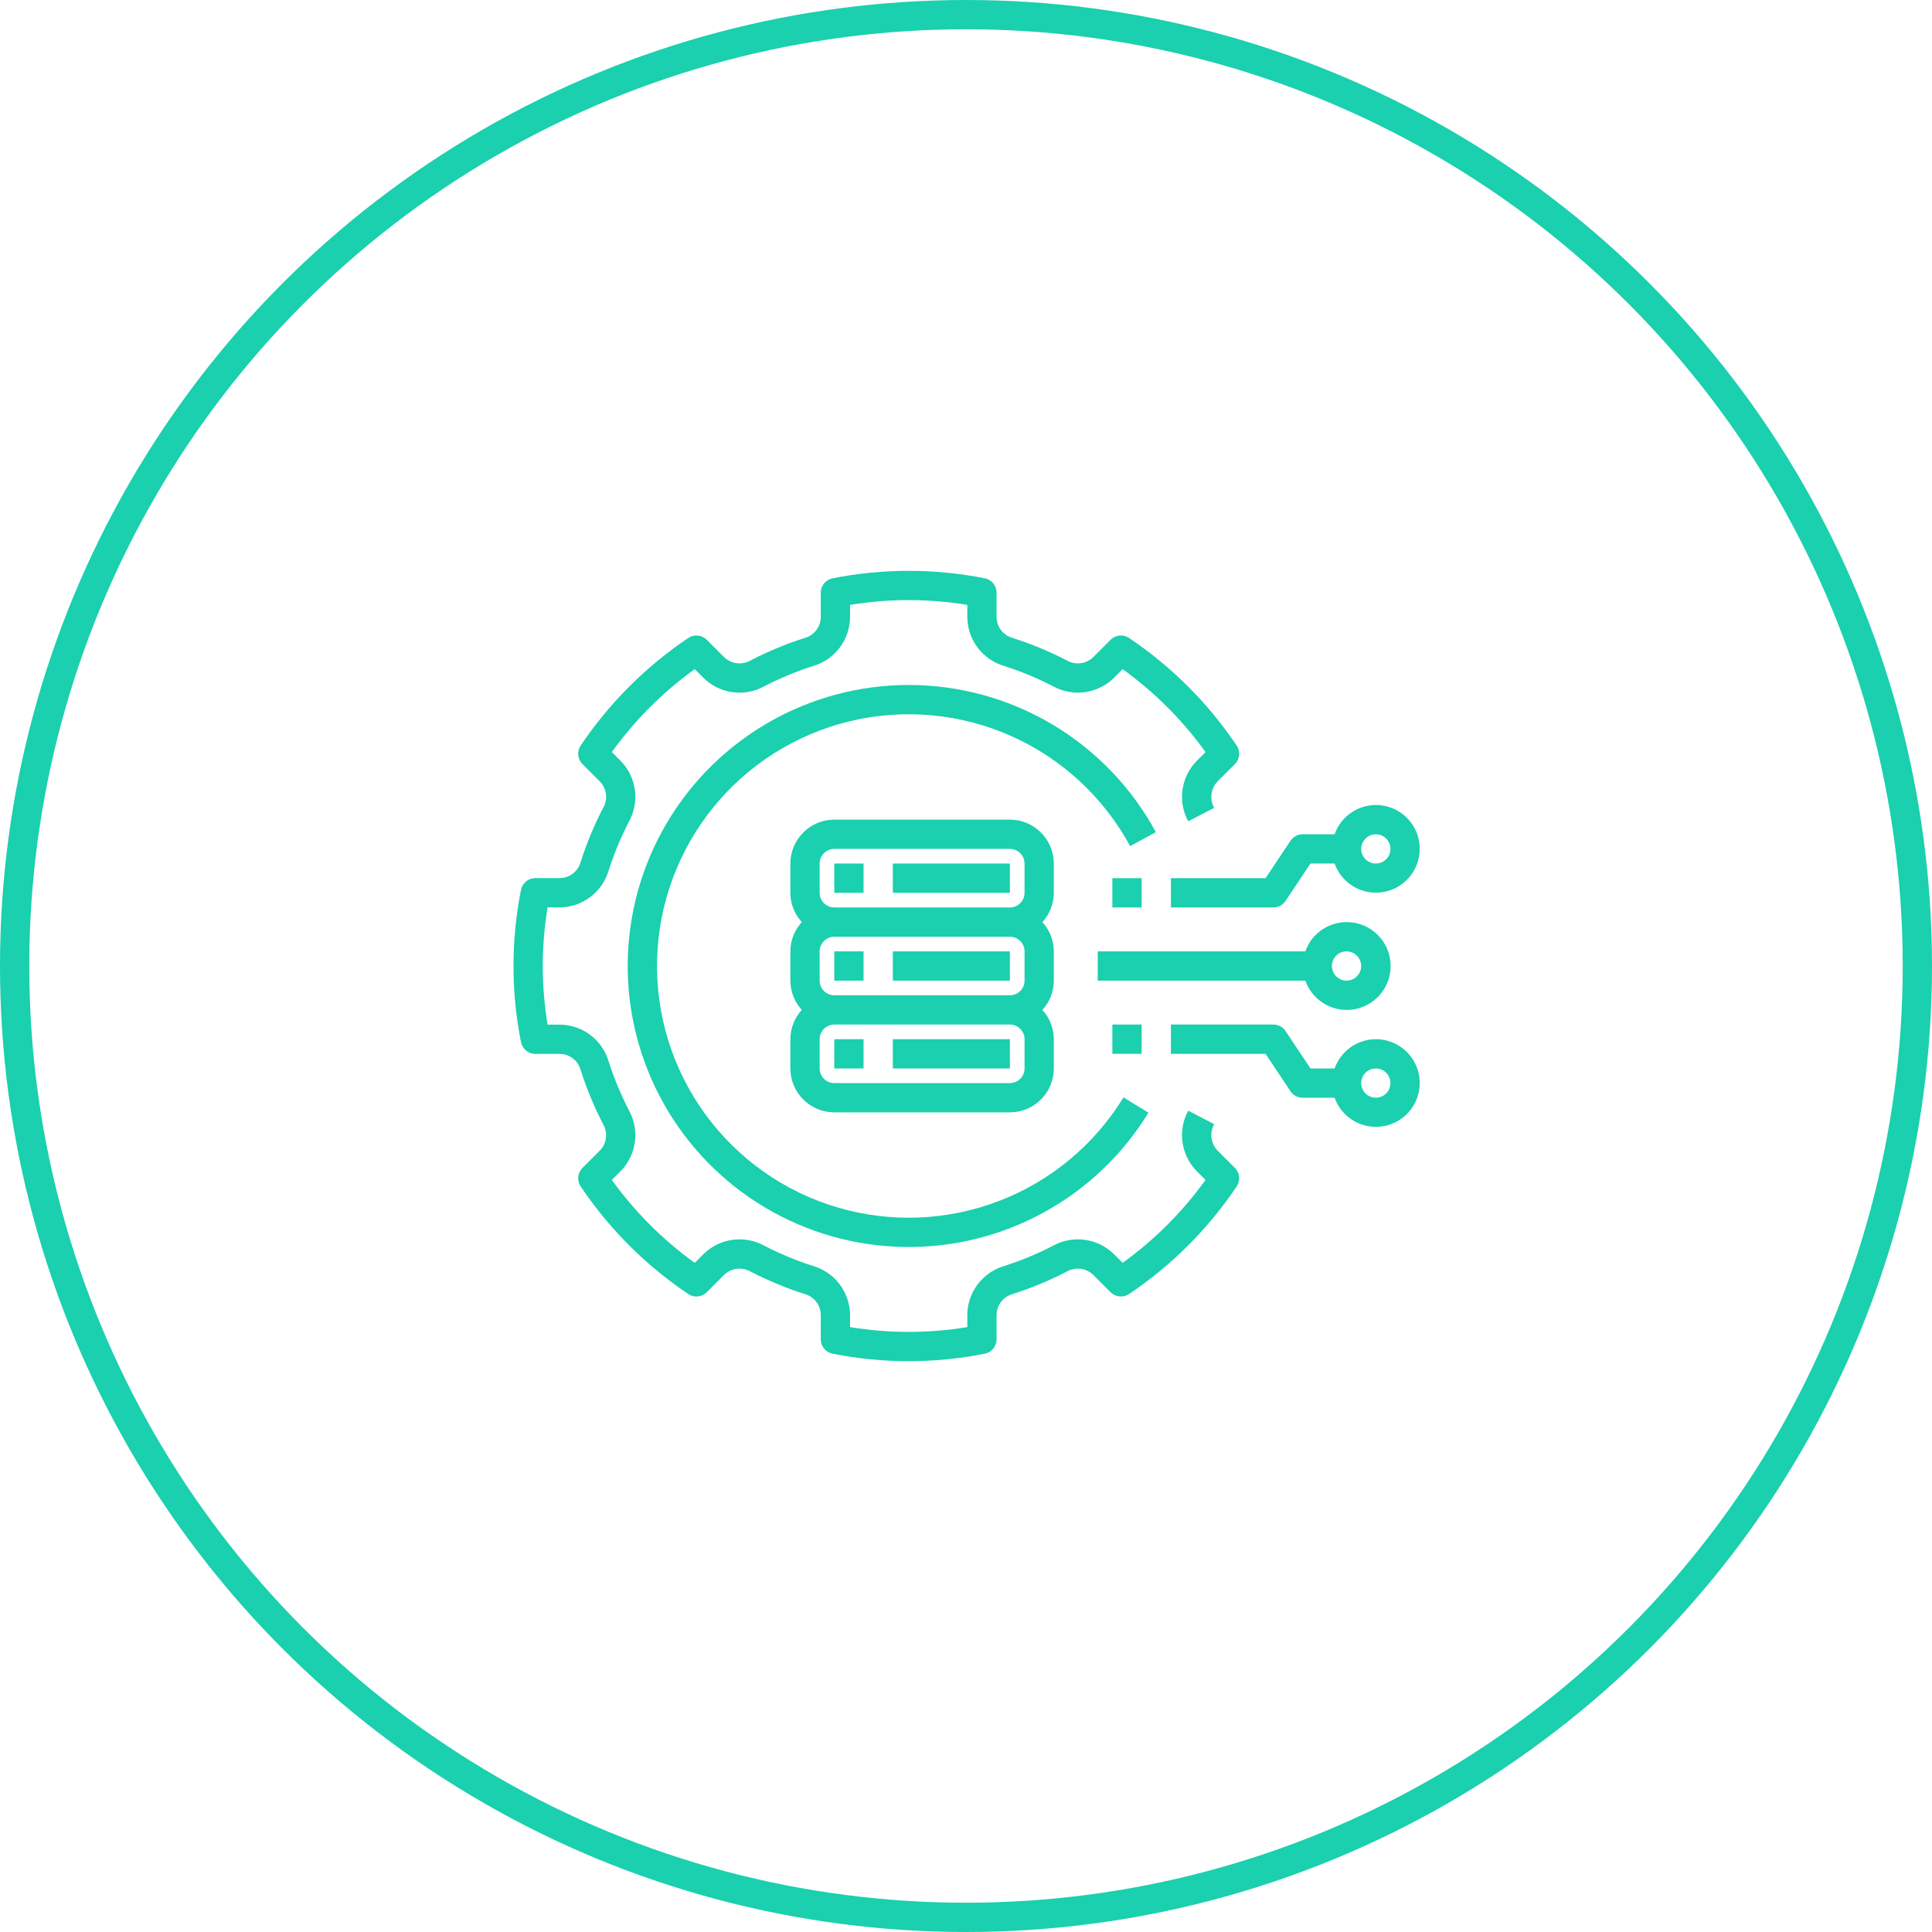
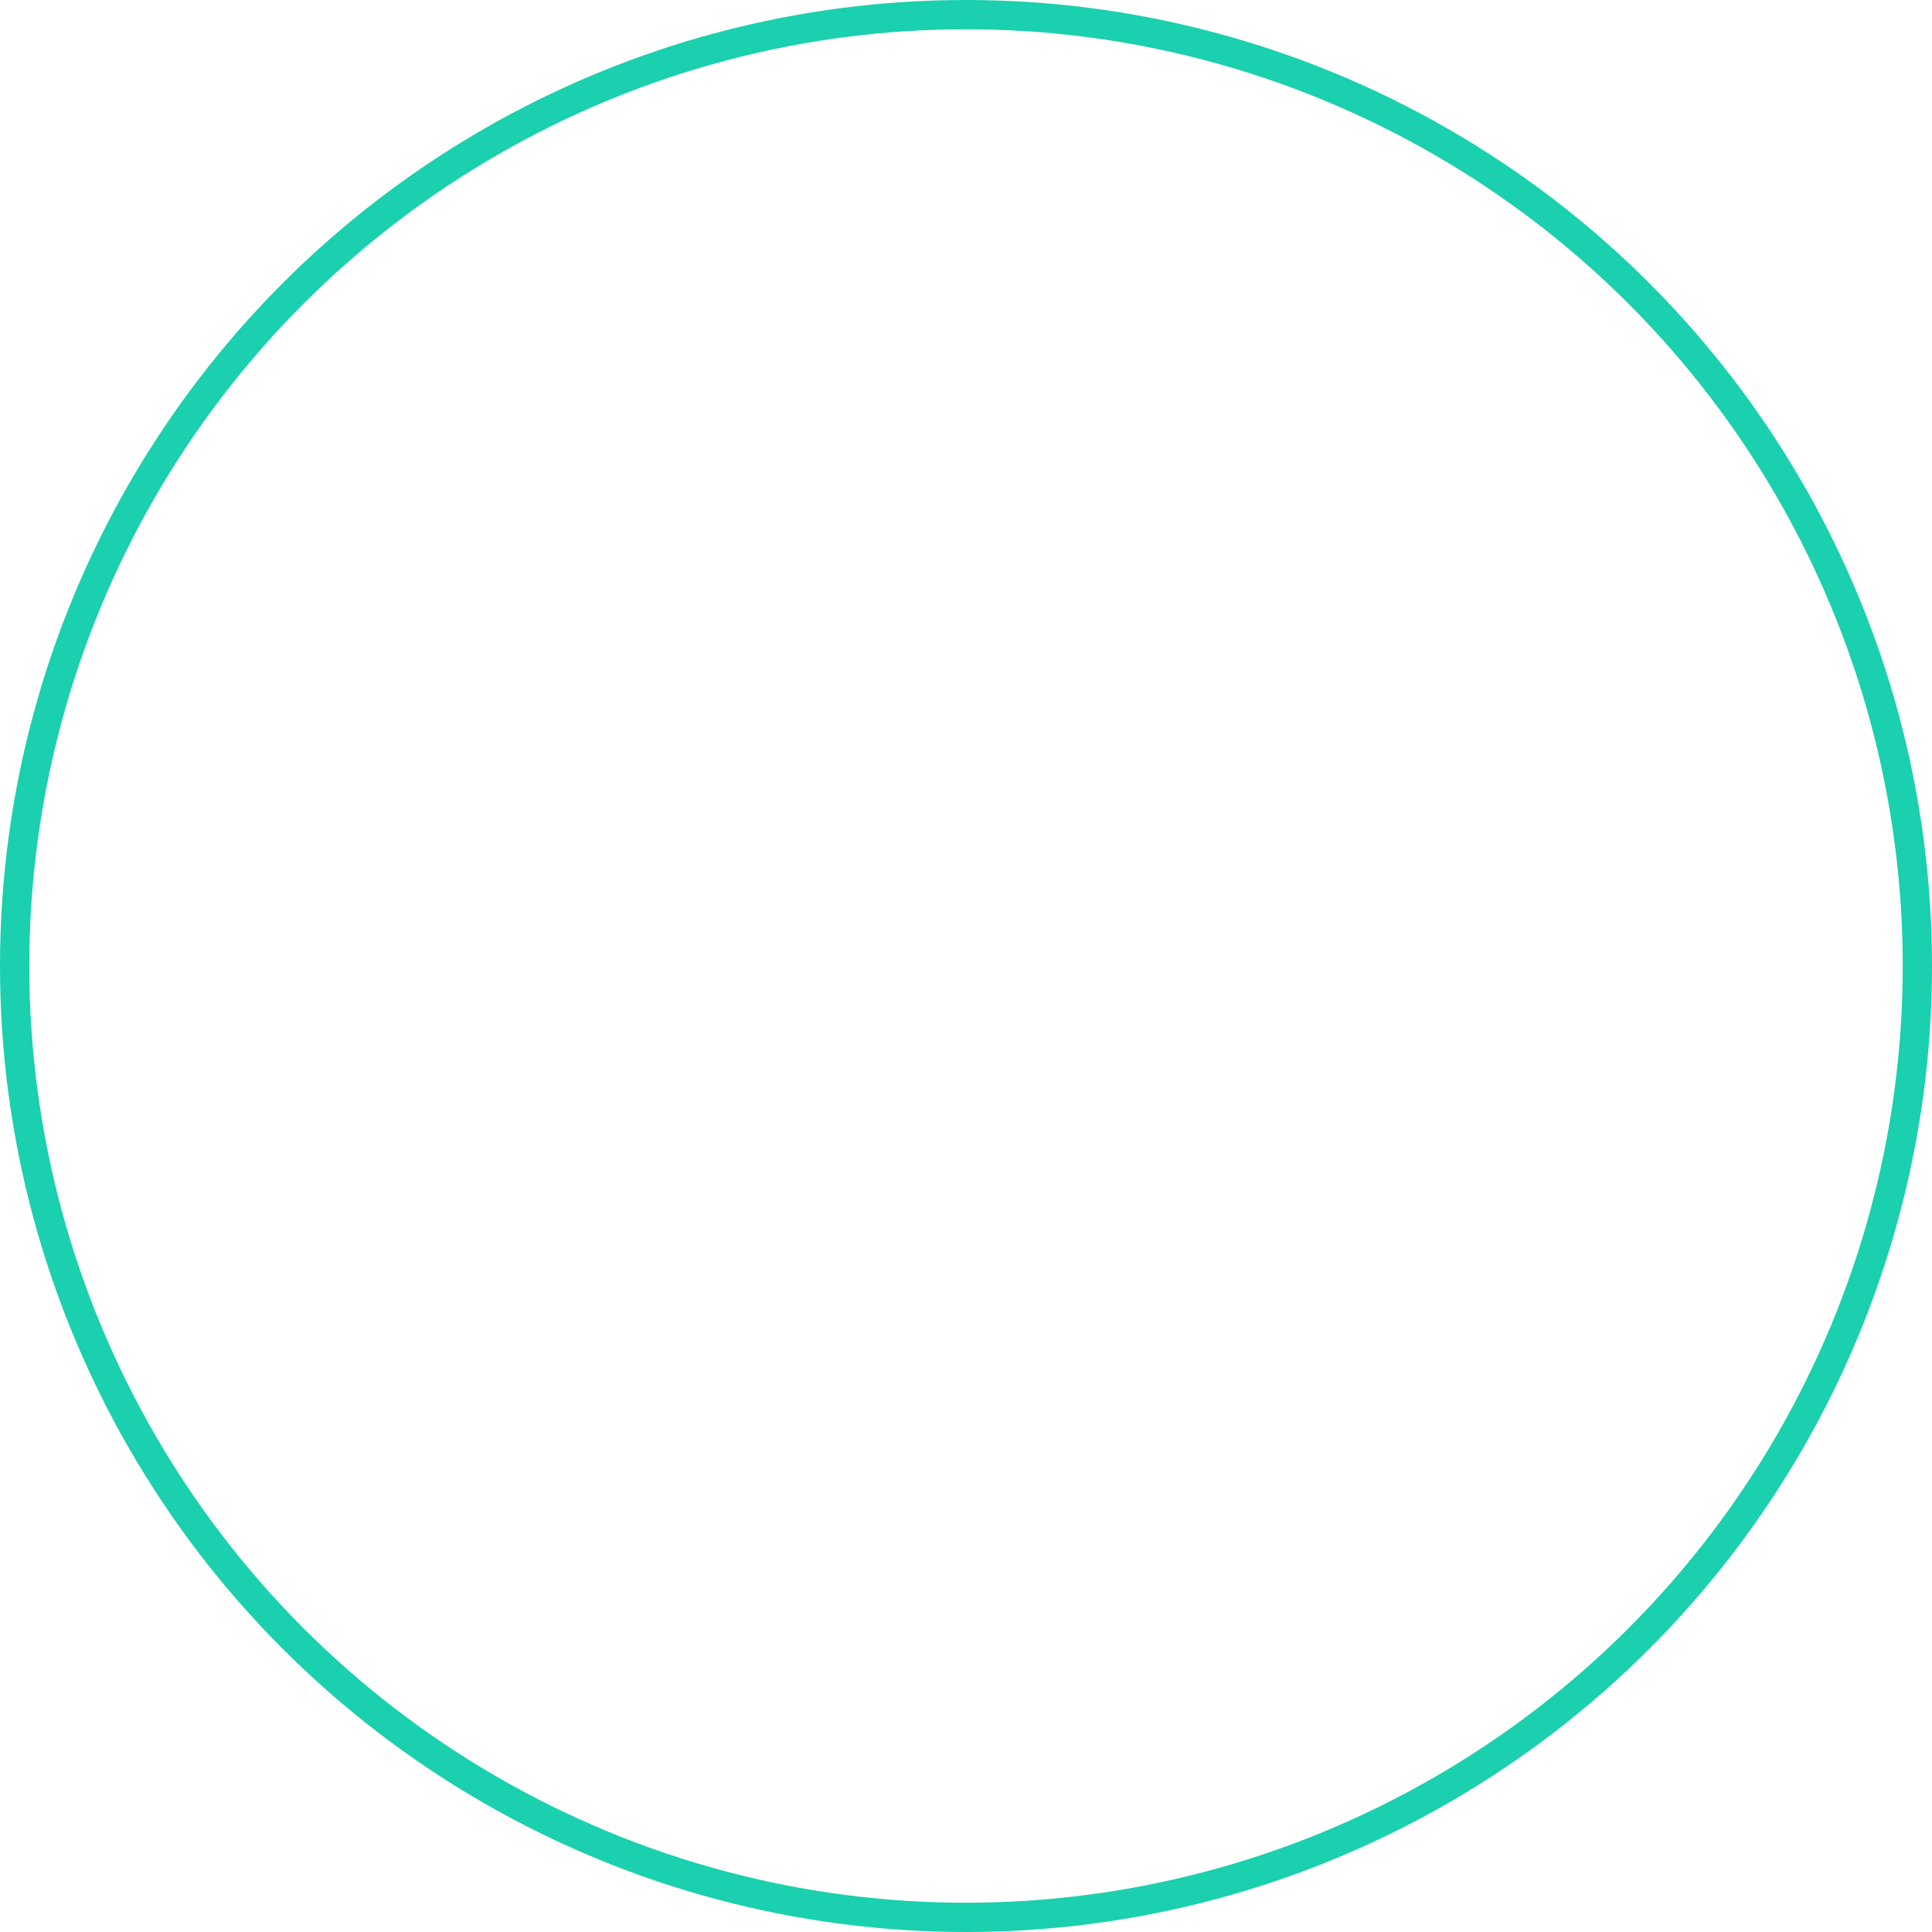
<svg xmlns="http://www.w3.org/2000/svg" width="132" height="132" viewBox="0 0 132 132" fill="none">
  <circle cx="66" cy="66" r="65" stroke="#1AD0AE" stroke-width="2" />
  <g clip-path="url(#clip0_7137_41)">
    <path d="M72 59C71.999 58.205 71.683 57.442 71.12 56.88C70.558 56.317 69.795 56.001 69 56H57C56.205 56.001 55.442 56.317 54.88 56.88C54.317 57.442 54.001 58.205 54 59V61C54.002 61.74 54.281 62.454 54.78 63C54.281 63.546 54.002 64.26 54 65V67C54.002 67.74 54.281 68.454 54.78 69C54.281 69.546 54.002 70.26 54 71V73C54.001 73.795 54.317 74.558 54.88 75.12C55.442 75.683 56.205 75.999 57 76H69C69.795 75.999 70.558 75.683 71.12 75.12C71.683 74.558 71.999 73.795 72 73V71C71.998 70.26 71.719 69.546 71.22 69C71.719 68.454 71.998 67.74 72 67V65C71.998 64.26 71.719 63.546 71.22 63C71.719 62.454 71.998 61.74 72 61V59ZM70 73C70 73.265 69.894 73.519 69.707 73.707C69.519 73.894 69.265 74 69 74H57C56.735 74 56.481 73.894 56.293 73.707C56.106 73.519 56 73.265 56 73V71C56 70.735 56.106 70.481 56.293 70.293C56.481 70.106 56.735 70 57 70H69C69.265 70 69.519 70.106 69.707 70.293C69.894 70.481 70 70.735 70 71V73ZM70 67C70 67.265 69.894 67.519 69.707 67.707C69.519 67.894 69.265 68 69 68H57C56.735 68 56.481 67.894 56.293 67.707C56.106 67.519 56 67.265 56 67V65C56 64.735 56.106 64.481 56.293 64.293C56.481 64.106 56.735 64 57 64H69C69.265 64 69.519 64.106 69.707 64.293C69.894 64.481 70 64.735 70 65V67ZM70 61C70 61.265 69.894 61.519 69.707 61.707C69.519 61.894 69.265 62 69 62H57C56.735 62 56.481 61.894 56.293 61.707C56.106 61.519 56 61.265 56 61V59C56 58.735 56.106 58.481 56.293 58.293C56.481 58.106 56.735 58 57 58H69C69.265 58 69.519 58.106 69.707 58.293C69.894 58.481 70 58.735 70 59V61Z" fill="#1AD0AE" />
-     <path d="M59 59H57V61H59V59Z" fill="#1AD0AE" />
    <path d="M69 59H61V61H69V59Z" fill="#1AD0AE" />
    <path d="M59 65H57V67H59V65Z" fill="#1AD0AE" />
    <path d="M69 65H61V67H69V65Z" fill="#1AD0AE" />
    <path d="M59 71H57V73H59V71Z" fill="#1AD0AE" />
    <path d="M69 71H61V73H69V71Z" fill="#1AD0AE" />
    <path d="M62.084 46.8C58.734 46.8 55.443 47.677 52.537 49.343C49.632 51.009 47.212 53.406 45.519 56.296C43.826 59.186 42.919 62.469 42.887 65.818C42.855 69.167 43.7 72.467 45.338 75.388C46.976 78.31 49.35 80.752 52.223 82.473C55.097 84.194 58.371 85.133 61.72 85.197C65.069 85.261 68.376 84.448 71.313 82.838C74.251 81.228 76.716 78.879 78.464 76.022L76.759 74.977C74.782 78.207 71.794 80.695 68.258 82.053C64.723 83.412 60.838 83.566 57.207 82.491C53.575 81.416 50.4 79.172 48.174 76.108C45.948 73.044 44.795 69.33 44.895 65.544C44.995 61.758 46.343 58.111 48.728 55.169C51.112 52.227 54.402 50.154 58.085 49.272C61.769 48.391 65.64 48.749 69.099 50.293C72.557 51.837 75.409 54.479 77.213 57.81L78.971 56.856C77.323 53.814 74.884 51.274 71.912 49.503C68.939 47.733 65.543 46.799 62.084 46.8Z" fill="#1AD0AE" />
-     <path d="M83.171 78.595C82.95 78.358 82.81 78.058 82.771 77.736C82.733 77.415 82.798 77.089 82.957 76.808L81.183 75.886C80.826 76.544 80.689 77.3 80.793 78.041C80.896 78.783 81.234 79.473 81.757 80.009L82.365 80.617C80.794 82.798 78.882 84.711 76.701 86.282L76.092 85.673C75.556 85.15 74.867 84.812 74.125 84.709C73.383 84.606 72.628 84.743 71.969 85.1C70.886 85.662 69.757 86.132 68.593 86.502C67.877 86.716 67.248 87.153 66.797 87.75C66.347 88.347 66.099 89.072 66.089 89.819V90.671C63.437 91.109 60.73 91.109 58.078 90.671V89.819C58.069 89.072 57.82 88.347 57.37 87.75C56.92 87.153 56.291 86.716 55.574 86.502C54.411 86.131 53.281 85.662 52.197 85.099C51.539 84.743 50.783 84.606 50.042 84.71C49.3 84.813 48.611 85.15 48.075 85.673L47.466 86.282C45.286 84.711 43.373 82.798 41.802 80.617L42.411 80.009C42.934 79.473 43.271 78.783 43.374 78.041C43.478 77.3 43.341 76.544 42.984 75.886C42.421 74.802 41.952 73.673 41.581 72.51C41.367 71.793 40.93 71.164 40.334 70.713C39.737 70.263 39.012 70.015 38.265 70.005H37.413C36.974 67.353 36.974 64.646 37.413 61.994H38.265C39.012 61.985 39.737 61.737 40.334 61.286C40.93 60.836 41.368 60.206 41.581 59.49C41.952 58.327 42.421 57.197 42.984 56.114C43.341 55.456 43.478 54.7 43.374 53.959C43.271 53.217 42.934 52.527 42.411 51.991L41.802 51.383C43.373 49.202 45.286 47.289 47.466 45.718L48.075 46.327C48.611 46.85 49.3 47.188 50.042 47.291C50.784 47.394 51.539 47.257 52.198 46.9C53.281 46.338 54.41 45.868 55.574 45.498C56.29 45.284 56.919 44.847 57.37 44.25C57.82 43.653 58.069 42.928 58.078 42.181V41.329C60.73 40.892 63.437 40.892 66.089 41.329V42.181C66.099 42.928 66.347 43.653 66.797 44.25C67.247 44.846 67.876 45.284 68.593 45.498C69.756 45.868 70.886 46.337 71.969 46.9C72.628 47.257 73.383 47.394 74.125 47.291C74.867 47.187 75.556 46.85 76.093 46.327L76.701 45.718C78.881 47.289 80.794 49.202 82.365 51.383L81.757 51.991C81.234 52.527 80.896 53.217 80.793 53.959C80.689 54.7 80.826 55.456 81.183 56.114L82.957 55.192C82.798 54.91 82.733 54.585 82.771 54.264C82.81 53.942 82.95 53.642 83.171 53.405L84.372 52.205C84.536 52.041 84.638 51.825 84.66 51.594C84.682 51.363 84.624 51.132 84.494 50.939C82.543 48.037 80.047 45.541 77.144 43.59C76.952 43.459 76.72 43.4 76.489 43.423C76.258 43.445 76.042 43.547 75.878 43.712L74.678 44.913C74.442 45.135 74.141 45.275 73.82 45.313C73.498 45.351 73.173 45.285 72.892 45.125C71.706 44.51 70.471 43.997 69.199 43.592C68.886 43.508 68.609 43.325 68.409 43.071C68.209 42.816 68.097 42.504 68.089 42.181V40.492C68.089 40.26 68.008 40.035 67.861 39.856C67.713 39.677 67.508 39.555 67.28 39.511C63.849 38.833 60.318 38.833 56.887 39.511C56.659 39.555 56.454 39.677 56.306 39.856C56.159 40.035 56.078 40.26 56.078 40.492V42.181C56.07 42.504 55.958 42.816 55.758 43.071C55.557 43.325 55.28 43.508 54.968 43.592C53.696 43.997 52.461 44.51 51.276 45.125C50.995 45.285 50.669 45.351 50.348 45.313C50.026 45.275 49.725 45.135 49.489 44.913L48.289 43.712C48.125 43.547 47.909 43.445 47.678 43.423C47.447 43.4 47.215 43.459 47.023 43.59C44.12 45.541 41.624 48.037 39.673 50.939C39.544 51.132 39.485 51.363 39.508 51.594C39.53 51.825 39.632 52.041 39.796 52.205L40.997 53.405C41.22 53.64 41.362 53.941 41.4 54.263C41.439 54.586 41.372 54.911 41.209 55.192C40.594 56.377 40.08 57.612 39.675 58.885C39.591 59.197 39.409 59.474 39.154 59.674C38.9 59.874 38.588 59.986 38.265 59.994H36.576C36.344 59.994 36.119 60.075 35.94 60.222C35.761 60.37 35.639 60.575 35.595 60.803C34.913 64.234 34.913 67.765 35.595 71.196C35.639 71.424 35.761 71.629 35.94 71.777C36.119 71.924 36.344 72.005 36.576 72.005H38.265C38.588 72.013 38.9 72.125 39.155 72.326C39.409 72.526 39.592 72.803 39.675 73.115C40.08 74.388 40.594 75.623 41.209 76.808C41.372 77.088 41.439 77.414 41.4 77.737C41.362 78.059 41.22 78.36 40.997 78.595L39.796 79.795C39.632 79.959 39.53 80.175 39.508 80.406C39.485 80.637 39.544 80.868 39.673 81.061C41.624 83.963 44.12 86.46 47.023 88.41C47.215 88.54 47.447 88.599 47.678 88.577C47.909 88.555 48.125 88.453 48.289 88.288L49.489 87.087C49.726 86.866 50.026 86.726 50.347 86.688C50.669 86.649 50.994 86.714 51.275 86.873C52.46 87.489 53.696 88.003 54.968 88.408C55.281 88.492 55.558 88.675 55.758 88.929C55.958 89.184 56.07 89.496 56.078 89.819V91.508C56.078 91.74 56.159 91.965 56.306 92.144C56.454 92.323 56.659 92.445 56.887 92.489C60.318 93.17 63.849 93.17 67.28 92.489C67.508 92.445 67.713 92.323 67.861 92.144C68.008 91.965 68.089 91.74 68.089 91.508V89.819C68.097 89.496 68.209 89.183 68.409 88.929C68.61 88.675 68.887 88.492 69.199 88.408C70.472 88.003 71.707 87.49 72.891 86.874C73.173 86.715 73.498 86.649 73.82 86.687C74.141 86.726 74.442 86.866 74.678 87.087L75.879 88.288C76.043 88.453 76.259 88.555 76.49 88.577C76.721 88.599 76.952 88.54 77.144 88.41C80.047 86.46 82.543 83.963 84.494 81.061C84.624 80.868 84.682 80.637 84.66 80.406C84.638 80.175 84.536 79.959 84.372 79.795L83.171 78.595Z" fill="#1AD0AE" />
    <path d="M94 71C93.382 71.002 92.779 71.195 92.275 71.553C91.771 71.911 91.39 72.417 91.184 73H89.535L87.832 70.445C87.741 70.308 87.617 70.196 87.472 70.118C87.327 70.041 87.165 70 87 70H80V72H86.465L88.168 74.555C88.259 74.692 88.383 74.804 88.528 74.882C88.673 74.959 88.835 75 89 75H91.184C91.369 75.517 91.691 75.974 92.118 76.32C92.544 76.666 93.057 76.888 93.601 76.962C94.145 77.036 94.698 76.959 95.202 76.74C95.705 76.521 96.138 76.167 96.454 75.719C96.77 75.27 96.957 74.743 96.993 74.195C97.03 73.647 96.915 73.1 96.662 72.613C96.409 72.126 96.027 71.718 95.557 71.433C95.088 71.149 94.549 70.999 94 71ZM94 75C93.802 75 93.609 74.941 93.444 74.832C93.28 74.722 93.152 74.565 93.076 74.383C93 74.2 92.981 73.999 93.019 73.805C93.058 73.611 93.153 73.433 93.293 73.293C93.433 73.153 93.611 73.058 93.805 73.019C93.999 72.981 94.2 73 94.383 73.076C94.565 73.152 94.722 73.28 94.832 73.444C94.941 73.609 95 73.802 95 74C95 74.265 94.894 74.519 94.707 74.707C94.519 74.894 94.265 75 94 75Z" fill="#1AD0AE" />
    <path d="M92 69C92.55 69.002 93.091 68.853 93.562 68.569C94.034 68.284 94.418 67.876 94.672 67.388C94.927 66.899 95.043 66.351 95.006 65.801C94.97 65.252 94.783 64.723 94.466 64.273C94.149 63.823 93.714 63.469 93.209 63.249C92.705 63.029 92.149 62.953 91.604 63.028C91.058 63.103 90.544 63.327 90.117 63.675C89.691 64.022 89.368 64.481 89.184 65H75V67H89.184C89.39 67.583 89.771 68.089 90.275 68.447C90.779 68.805 91.382 68.998 92 69ZM92 65C92.198 65 92.391 65.059 92.556 65.168C92.72 65.278 92.848 65.435 92.924 65.617C93 65.8 93.019 66.001 92.981 66.195C92.942 66.389 92.847 66.567 92.707 66.707C92.567 66.847 92.389 66.942 92.195 66.981C92.001 67.019 91.8 66.999 91.617 66.924C91.435 66.848 91.278 66.72 91.168 66.555C91.059 66.391 91 66.198 91 66C91 65.735 91.106 65.481 91.293 65.293C91.481 65.106 91.735 65 92 65Z" fill="#1AD0AE" />
    <path d="M94 55C93.382 55.002 92.779 55.195 92.275 55.553C91.771 55.911 91.39 56.417 91.184 57H89C88.835 57 88.673 57.041 88.528 57.118C88.383 57.196 88.259 57.308 88.168 57.445L86.465 60H80V62H87C87.165 62 87.327 61.959 87.472 61.882C87.617 61.804 87.741 61.692 87.832 61.555L89.535 59H91.184C91.369 59.517 91.691 59.974 92.118 60.32C92.544 60.666 93.057 60.888 93.601 60.962C94.145 61.036 94.698 60.959 95.202 60.74C95.705 60.521 96.138 60.167 96.454 59.718C96.77 59.27 96.957 58.742 96.993 58.195C97.03 57.647 96.915 57.1 96.662 56.613C96.409 56.126 96.027 55.718 95.557 55.433C95.088 55.149 94.549 54.999 94 55ZM94 59C93.802 59 93.609 58.941 93.444 58.831C93.28 58.722 93.152 58.565 93.076 58.383C93 58.2 92.981 57.999 93.019 57.805C93.058 57.611 93.153 57.433 93.293 57.293C93.433 57.153 93.611 57.058 93.805 57.019C93.999 56.981 94.2 57 94.383 57.076C94.565 57.152 94.722 57.28 94.832 57.444C94.941 57.609 95 57.802 95 58C95 58.265 94.894 58.519 94.707 58.707C94.519 58.894 94.265 59 94 59Z" fill="#1AD0AE" />
    <path d="M78 70H76V72H78V70Z" fill="#1AD0AE" />
    <path d="M78 60H76V62H78V60Z" fill="#1AD0AE" />
  </g>
  <defs>
    <clipPath id="clip0_7137_41">
-       <rect width="62" height="54" fill="white" transform="translate(35 39)" />
-     </clipPath>
+       </clipPath>
  </defs>
</svg>